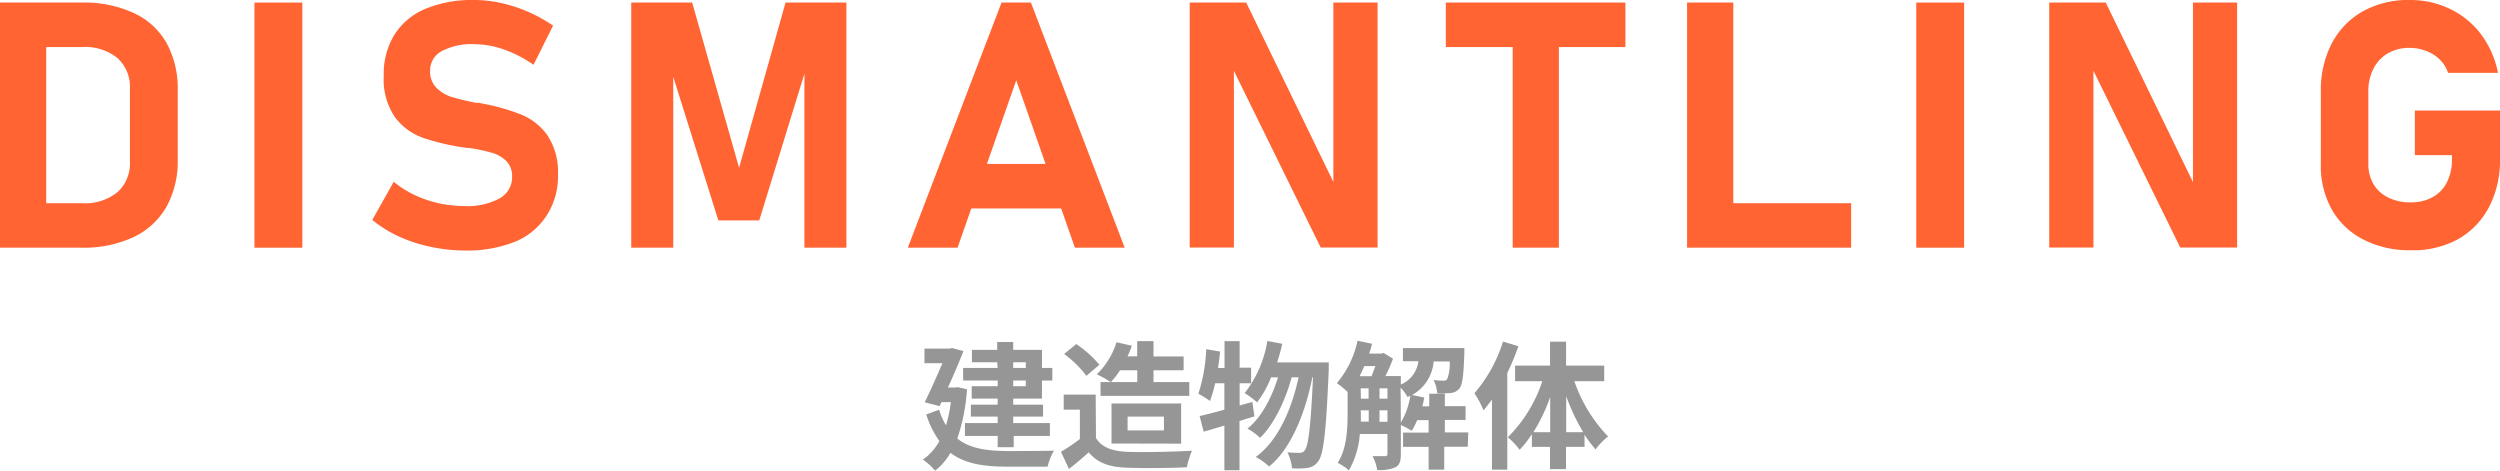
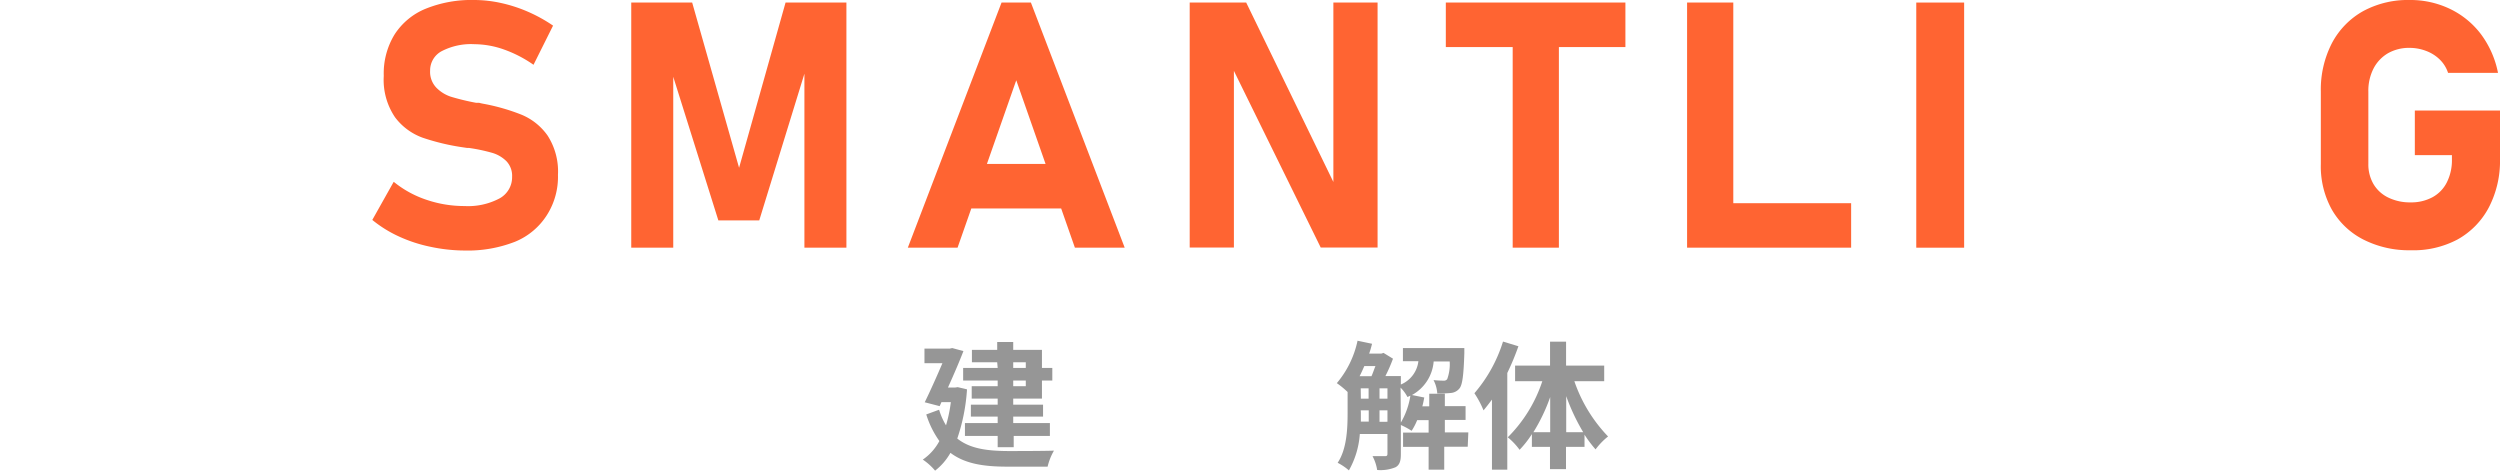
<svg xmlns="http://www.w3.org/2000/svg" viewBox="0 0 361.94 68.14">
  <defs>
    <style>.cls-1{fill:#ff6432;}.cls-2{fill:#969696;}</style>
  </defs>
  <title>busi-2</title>
  <g id="Layer_2" data-name="Layer 2">
    <g id="design">
      <g id="_1" data-name="1">
-         <path class="cls-1" d="M0,.37H6.69V35.86H0ZM3.37,29.42h8.52A7.45,7.45,0,0,0,17,27.83a5.64,5.64,0,0,0,1.81-4.49V12.89A5.64,5.64,0,0,0,17,8.4a7.45,7.45,0,0,0-5.1-1.59H3.37V.37h8.37a17.43,17.43,0,0,1,7.58,1.49A10.52,10.52,0,0,1,24.1,6.2a13.67,13.67,0,0,1,1.63,6.89V23.14a13.61,13.61,0,0,1-1.57,6.69,10.75,10.75,0,0,1-4.73,4.45,17,17,0,0,1-7.71,1.58H3.37Z" />
-         <path class="cls-1" d="M43.77,35.86H36.84V.37h6.93Z" />
        <path class="cls-1" d="M62.28,35.72a21,21,0,0,1-4.56-1.5,17.62,17.62,0,0,1-3.82-2.38L57,26.32a15,15,0,0,0,4.73,2.6,17,17,0,0,0,5.52.91,9.72,9.72,0,0,0,5.08-1.11,3.49,3.49,0,0,0,1.81-3.13v0a3.06,3.06,0,0,0-.81-2.24,4.86,4.86,0,0,0-2.1-1.23,25.33,25.33,0,0,0-3.32-.7l-.13,0-.14,0-.54-.08a32.75,32.75,0,0,1-5.9-1.4,8.69,8.69,0,0,1-4-2.95,9.63,9.63,0,0,1-1.64-6v0A10.79,10.79,0,0,1,57.12,5a9.72,9.72,0,0,1,4.47-3.72A17.67,17.67,0,0,1,68.67,0a18.2,18.2,0,0,1,3.89.44,21.15,21.15,0,0,1,3.9,1.27,21.94,21.94,0,0,1,3.61,2L77.24,9.38A17.79,17.79,0,0,0,73,7.18a13,13,0,0,0-4.28-.78,9.23,9.23,0,0,0-4.76,1,3.15,3.15,0,0,0-1.69,2.84v0a3.31,3.31,0,0,0,.88,2.43A5.24,5.24,0,0,0,65.27,14a34.53,34.53,0,0,0,3.64.88l.2,0,.19,0a1.27,1.27,0,0,1,.28.06l.28.06a29.3,29.3,0,0,1,5.63,1.6,8.68,8.68,0,0,1,3.77,3,9.57,9.57,0,0,1,1.52,5.71v0a10.31,10.31,0,0,1-1.59,5.81A9.9,9.9,0,0,1,74.56,35a18.83,18.83,0,0,1-7.31,1.27A24.16,24.16,0,0,1,62.28,35.72Z" />
        <path class="cls-1" d="M113.73.37h8.81V35.86h-6.08V8.3l.25,1.56-6.79,22.05H104L97.23,10.35l.24-2V35.86H91.39V.37h8.82L107,24.29Z" />
        <path class="cls-1" d="M145,.37h4.25l13.58,35.49h-7.21l-8.49-24.24-8.5,24.24h-7.2ZM138,23.73h18.68v6.45H138Z" />
        <path class="cls-1" d="M172.24.37h8.18l13.21,27.19-.59.64V.37h6.4V35.84h-8.23L178.05,9.06l.59-.64V35.84h-6.4Z" />
        <path class="cls-1" d="M209.32.37h26V6.81h-26ZM219,3.27h6.69V35.86H219Z" />
        <path class="cls-1" d="M244.25.37h6.69V35.86h-6.69Zm3,29.05H268v6.44h-20.8Z" />
        <path class="cls-1" d="M284.36,35.86h-6.93V.37h6.93Z" />
-         <path class="cls-1" d="M296.68.37h8.18l13.21,27.19-.58.64V.37h6.39V35.84h-8.23L302.5,9.06l.58-.64V35.84h-6.4Z" />
        <path class="cls-1" d="M361.94,16V23a14.6,14.6,0,0,1-1.6,7,11.36,11.36,0,0,1-4.53,4.66A13.6,13.6,0,0,1,349,36.23a14.58,14.58,0,0,1-6.84-1.55,11,11,0,0,1-4.59-4.38A12.91,12.91,0,0,1,336,23.73V13.26a14.65,14.65,0,0,1,1.6-7,11.4,11.4,0,0,1,4.53-4.65A13.6,13.6,0,0,1,348.88,0a13.25,13.25,0,0,1,5.86,1.31A12.24,12.24,0,0,1,359.22,5a13.81,13.81,0,0,1,2.43,5.55h-7.23a4.73,4.73,0,0,0-1.21-1.94,5.66,5.66,0,0,0-2-1.25,6.7,6.7,0,0,0-2.35-.43,6.17,6.17,0,0,0-3.14.78,5.45,5.45,0,0,0-2.1,2.23,7.06,7.06,0,0,0-.74,3.32V23.73a5.65,5.65,0,0,0,.75,2.93,5,5,0,0,0,2.15,1.95,7.16,7.16,0,0,0,3.22.69,6.46,6.46,0,0,0,3.17-.75,5,5,0,0,0,2.08-2.16,7.15,7.15,0,0,0,.73-3.34v-.59h-5.37V16Z" />
        <path class="cls-2" d="M140,56.37a27.44,27.44,0,0,1-1.41,7.12c1.86,1.49,4.38,1.79,7.3,1.81,1.18,0,5.24,0,6.7-.06a8.39,8.39,0,0,0-.92,2.32h-5.84c-3.38,0-6.11-.4-8.23-2a8.55,8.55,0,0,1-2.22,2.58,8.44,8.44,0,0,0-1.78-1.6A7.62,7.62,0,0,0,136,63.85,13.49,13.49,0,0,1,134.1,60l1.86-.68a9.85,9.85,0,0,0,1,2.26,21.1,21.1,0,0,0,.7-3.36h-1.36l-.26.58-2.16-.56c.86-1.76,1.82-3.92,2.56-5.66h-2.6V50.47h3.66l.36-.08,1.62.44c-.6,1.56-1.42,3.46-2.24,5.28h1l.42-.06Zm4.37-3.92h-3.66v-1.8h3.66V49.51h2.32v1.14h4.16v2.62h1.5v1.82h-1.5v2.62h-4.16v.88h4.32v1.72h-4.32v.94H152v1.86h-5.24v1.63h-2.32V63.11h-4.74V61.25h4.74v-.94h-3.88V58.59h3.88v-.88h-3.76v-1.8h3.76v-.82h-5V53.27h5Zm2.32,0v.82h1.82v-.82Zm1.82,2.64h-1.82v.82h1.82Z" />
-         <path class="cls-2" d="M158.67,63.41c.82,1.35,2.32,1.89,4.4,2,2.34.1,6.84,0,9.5-.16a12.46,12.46,0,0,0-.74,2.4c-2.4.12-6.42.16-8.8.06s-4.11-.66-5.41-2.22c-.88.78-1.76,1.56-2.86,2.4l-1.16-2.48a26.41,26.41,0,0,0,2.74-1.85V59.31H154V57.13h4.63Zm-1.39-9a15.13,15.13,0,0,0-3.22-3.16l1.76-1.44a16.34,16.34,0,0,1,3.35,3Zm3.51.9a15.59,15.59,0,0,0-2-1.12,10.92,10.92,0,0,0,2.85-4.64l2.22.5a14.56,14.56,0,0,1-.62,1.54h1.4V49.39H167v2.22h4.36v2H167v1.7h5.18v2H159.33v-2Zm1.36-1.7a11.91,11.91,0,0,1-1.32,1.7h3.82v-1.7Zm-1.23,10.6V58.41H171v5.82Zm2.33-1.9h5.26v-2h-5.26Z" />
-         <path class="cls-2" d="M181.61,60.29c-.73.2-1.43.44-2.16.66v7.13h-2.19V61.61c-1.08.32-2.08.64-3,.88l-.58-2.26c1-.22,2.22-.54,3.58-.92V55.49h-1.34a18.18,18.18,0,0,1-.74,2.56A17.4,17.4,0,0,0,173.5,57a25,25,0,0,0,1.14-6.44l2,.34c-.08.8-.18,1.58-.3,2.38h.94V49.39h2.19v3.84h1.66v2.26h-1.66v3.22l1.84-.52Zm10.76-7.82s0,.8,0,1.08c-.38,8.92-.74,12.19-1.5,13.19a2.19,2.19,0,0,1-1.56,1,11.44,11.44,0,0,1-2.26.06,6.65,6.65,0,0,0-.66-2.32,16.22,16.22,0,0,0,1.78.08.84.84,0,0,0,.74-.38c.5-.64.86-3.37,1.18-10.55H190c-1,5-3,10.25-6.26,12.91a8.87,8.87,0,0,0-1.94-1.38c3.2-2.31,5.2-6.85,6.2-11.53H187c-.88,3.26-2.56,6.84-4.58,8.76a8.41,8.41,0,0,0-1.82-1.34c2-1.56,3.54-4.52,4.42-7.42h-1A14.89,14.89,0,0,1,182,58.25a13.57,13.57,0,0,0-1.8-1.34,16.55,16.55,0,0,0,3.28-7.54l2.16.4c-.2.92-.46,1.82-.74,2.7Z" />
        <path class="cls-2" d="M212.49,64.68h-3.4V68h-2.26v-3.3h-3.7V62.63h3.7v-1.8h-1.66a8.53,8.53,0,0,1-.8,1.54,11.18,11.18,0,0,0-1.56-.84v4.23c0,.94-.16,1.54-.76,1.88a5.67,5.67,0,0,1-2.67.4,6.32,6.32,0,0,0-.67-2c.79,0,1.58,0,1.82,0s.34-.08.34-.34V62.83h-4a12.46,12.46,0,0,1-1.58,5.27A8.23,8.23,0,0,0,193.66,67C195,65,195.1,62,195.1,59.75v-3a12.88,12.88,0,0,0-1.56-1.28,14,14,0,0,0,3-6.14l2.1.44c-.12.48-.26,1-.42,1.42H200l.3-.1,1.37.84a22.45,22.45,0,0,1-1.1,2.52h2.24v1.22a4.19,4.19,0,0,0,2.54-3.38h-2.24V50.39H212s0,.5,0,.76c-.1,3.18-.28,4.56-.7,5.08a1.78,1.78,0,0,1-1.22.66,14.77,14.77,0,0,1-2,.06,4.74,4.74,0,0,0-.54-1.92c.62.06,1.16.08,1.44.08a.59.59,0,0,0,.54-.22,6.27,6.27,0,0,0,.36-2.56h-2.32a6.09,6.09,0,0,1-3.14,4.86l1.78.36c-.08.42-.16.86-.28,1.28h1V57h2.26v1.8h3v2h-3v1.8h3.4ZM197.52,53c-.22.5-.44,1-.68,1.46h1.72c.2-.44.38-1,.57-1.46Zm-.5,6.72c0,.42,0,.86,0,1.32h1.14V59.41H197Zm0-2h1.12v-1.5H197Zm2.7,0h1.15v-1.5h-1.15Zm1.15,3.34V59.41h-1.15v1.66Zm1.94.12a11,11,0,0,0,1.38-3.9l-.42.2a5.67,5.67,0,0,0-1-1.36Z" />
        <path class="cls-2" d="M219.83,50.13A37.19,37.19,0,0,1,218.22,54V68H216V57.85c-.4.54-.82,1.08-1.22,1.56a14.26,14.26,0,0,0-1.32-2.48,21.06,21.06,0,0,0,4.14-7.48Zm8.1,5.06a21.61,21.61,0,0,0,4.88,8A9.8,9.8,0,0,0,231,65.06a16.89,16.89,0,0,1-1.6-2.13V64.7h-2.68v3.22h-2.32V64.7h-2.62V62.85A14.43,14.43,0,0,1,220,65.12a9.8,9.8,0,0,0-1.71-1.81,20.47,20.47,0,0,0,5-8.12h-3.94V52.93h5.06V49.47h2.32v3.46h5.52v2.26Zm-3.5,7.38V57.49A26,26,0,0,1,222,62.57Zm4.78,0a29.25,29.25,0,0,1-2.46-5.22v5.22Z" />
      </g>
    </g>
  </g>
</svg>